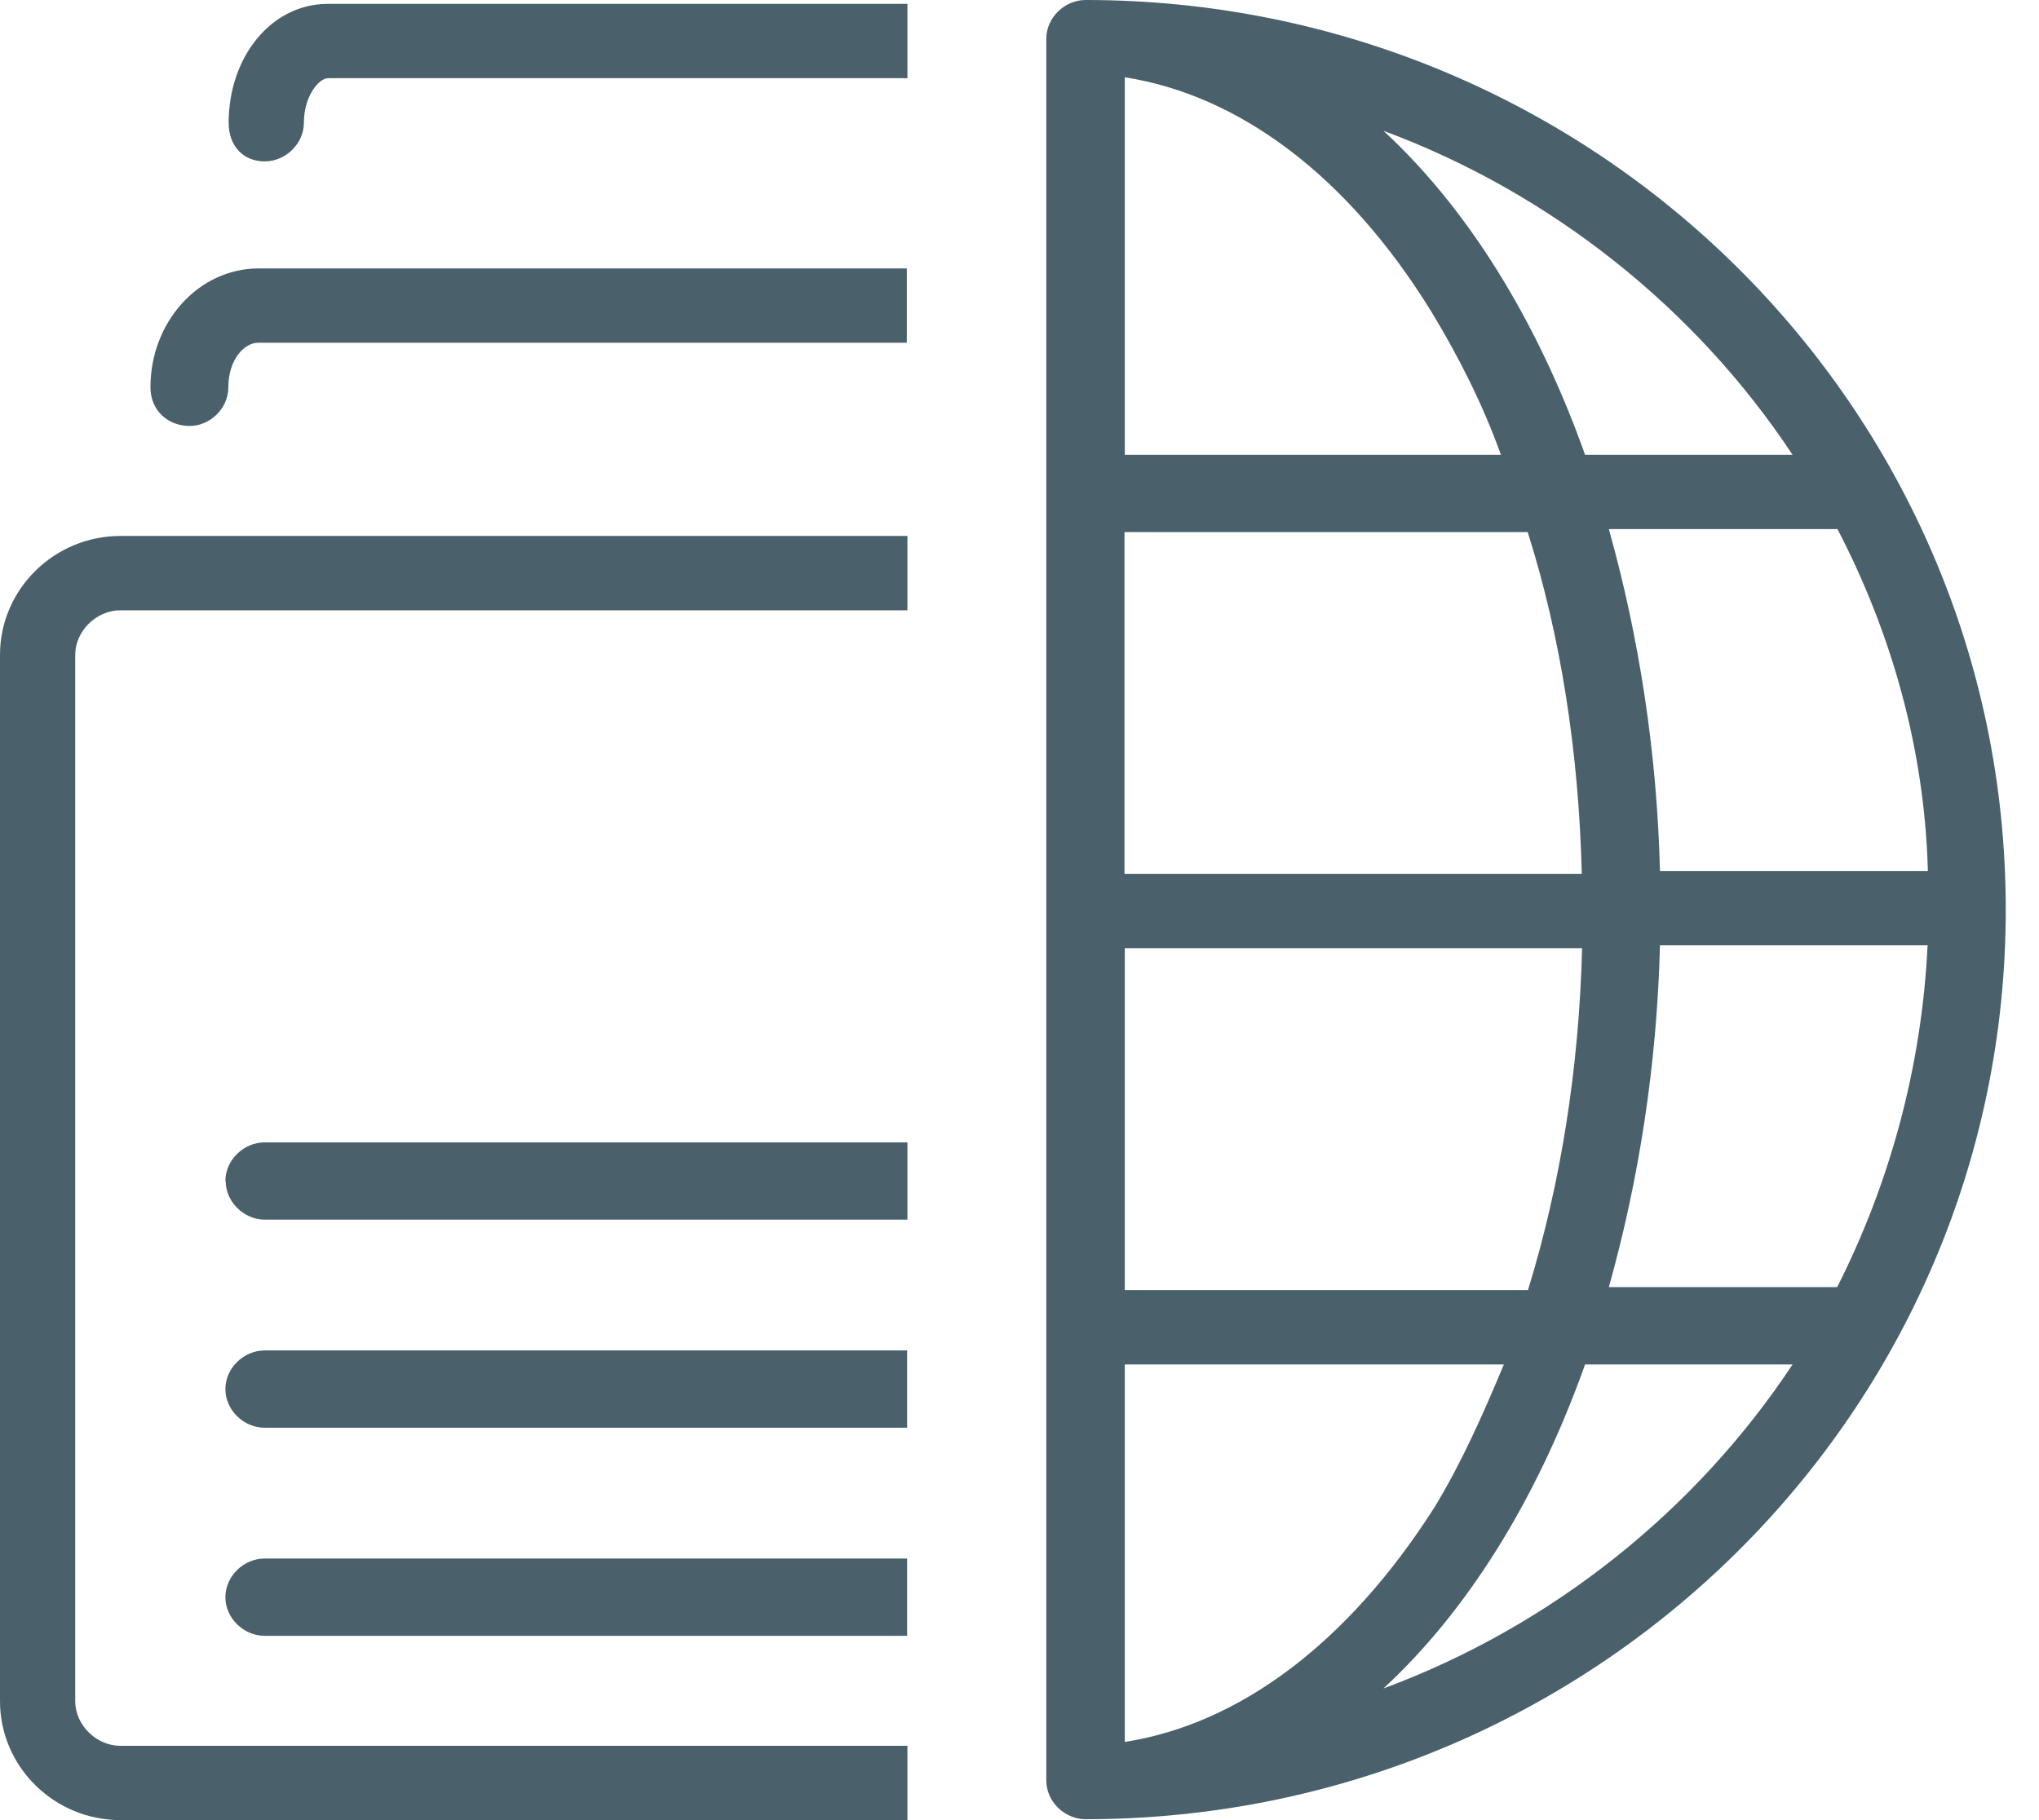
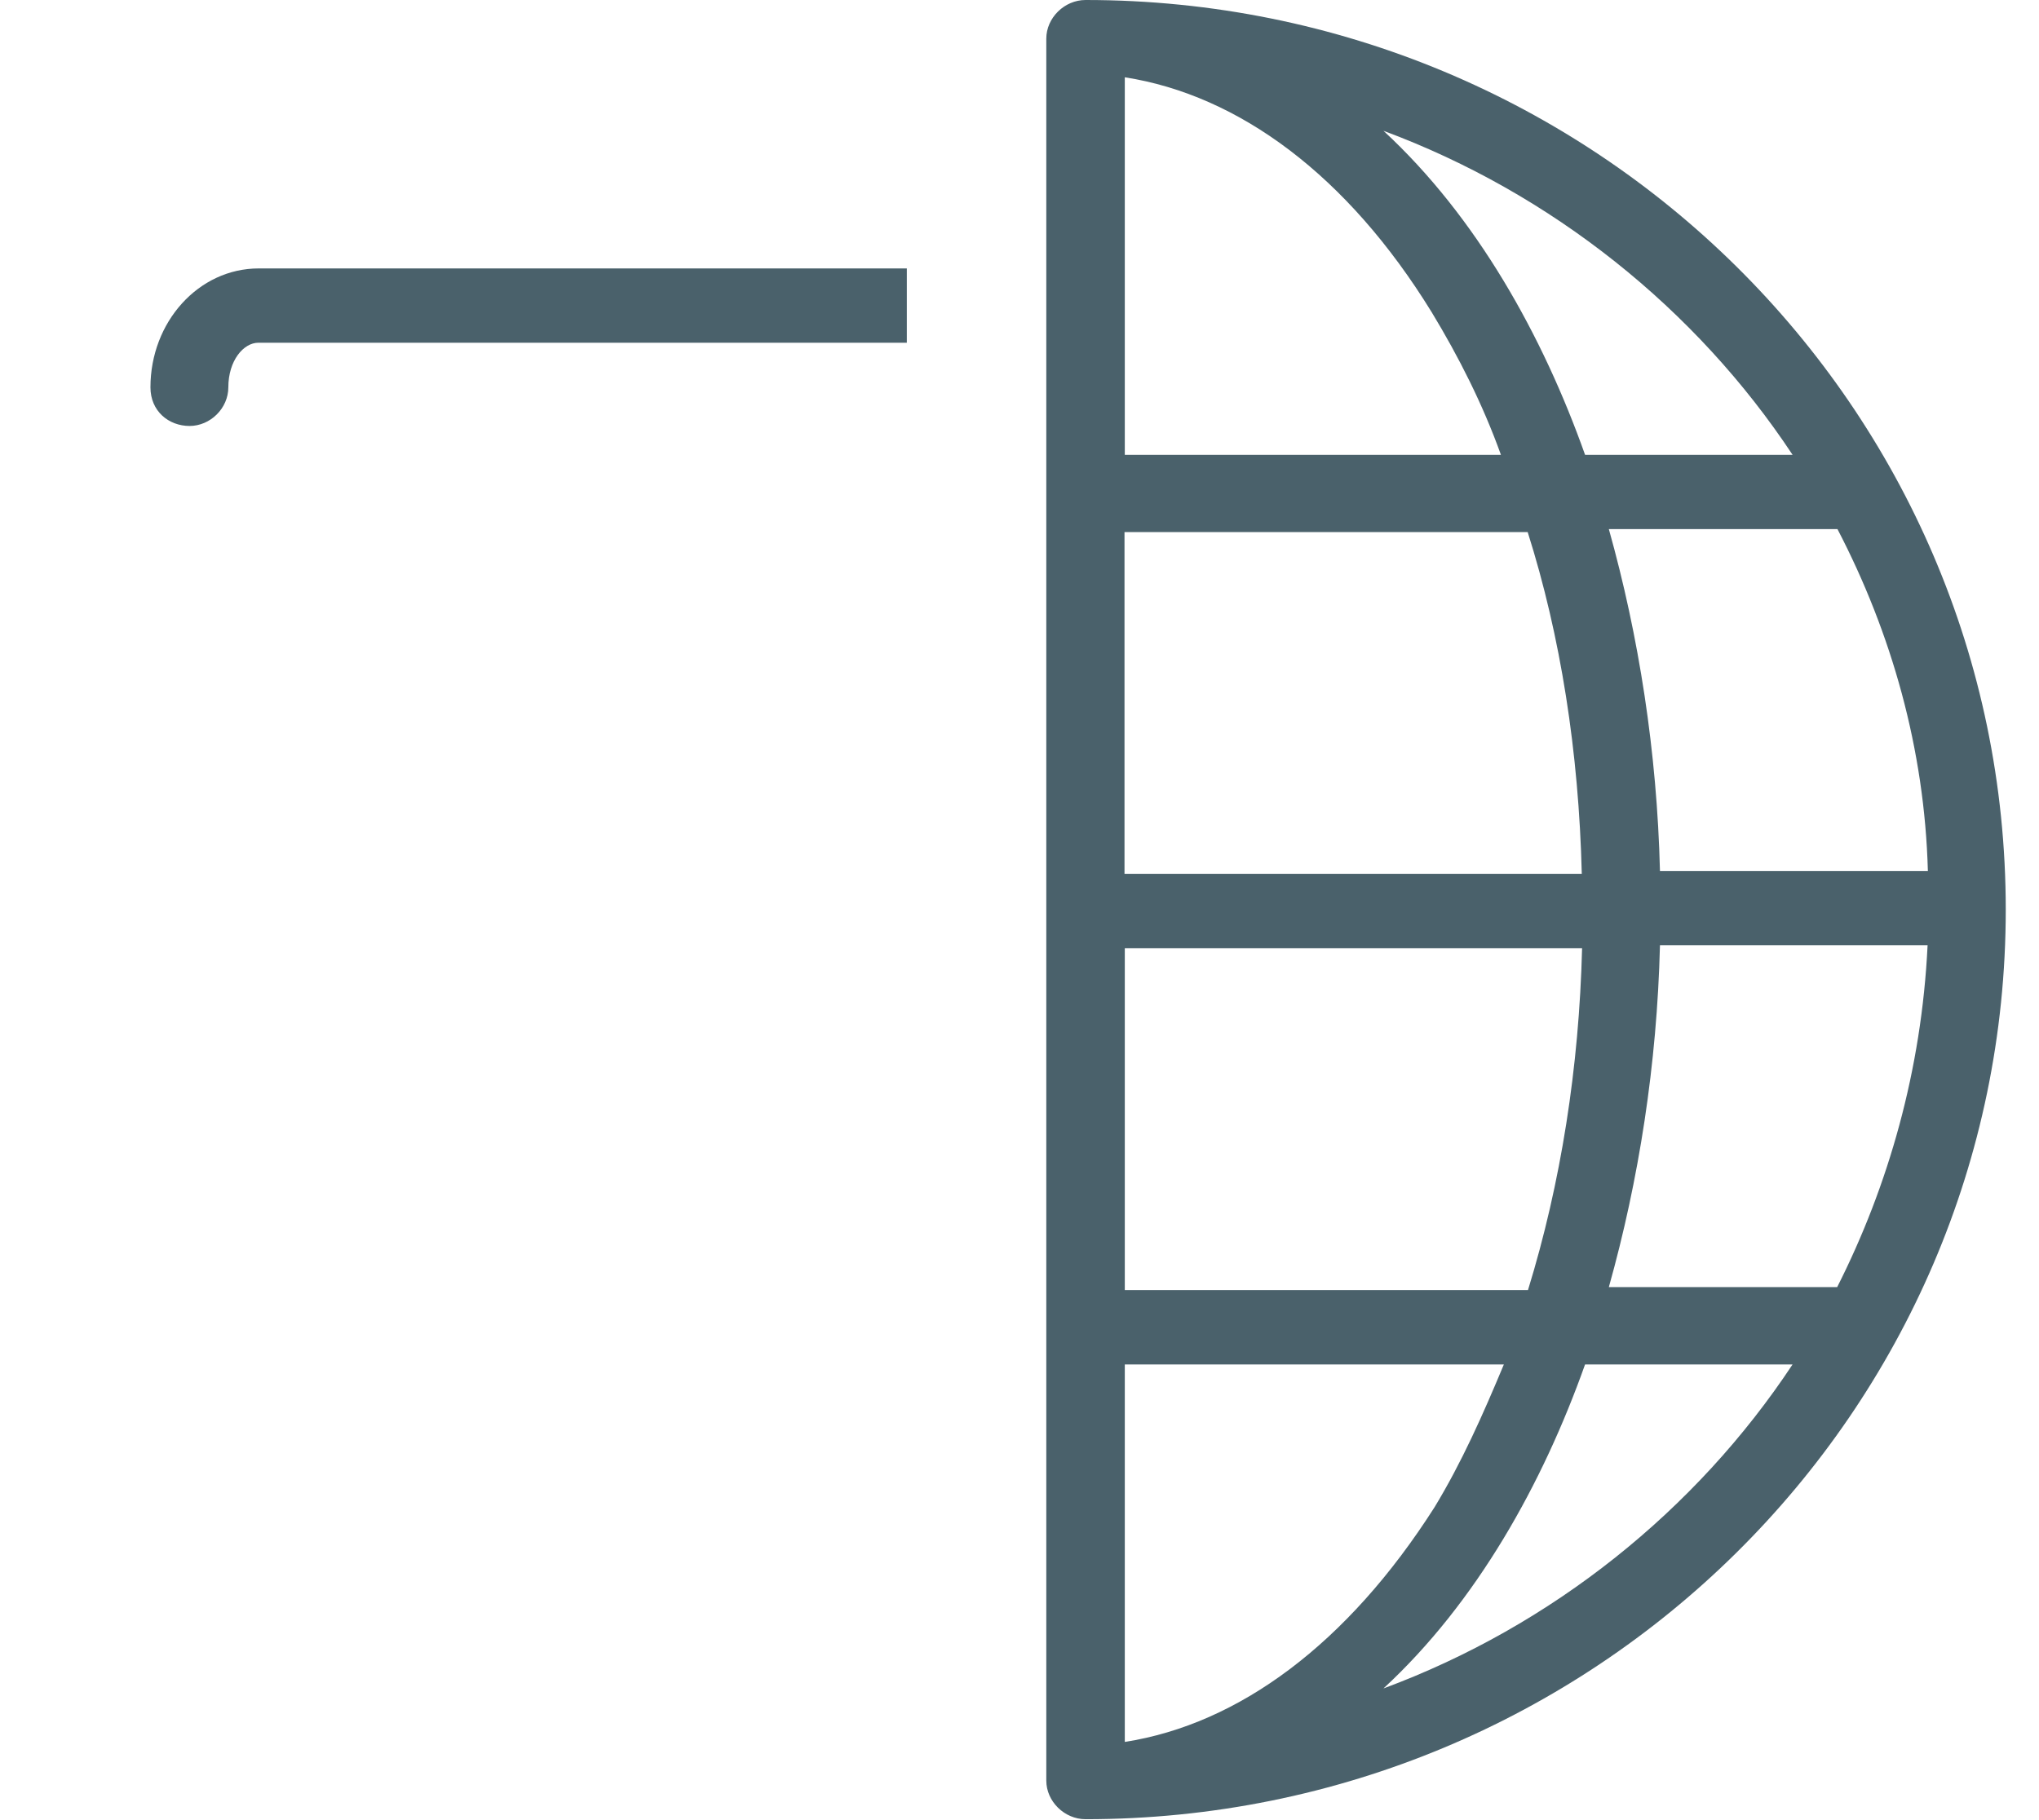
<svg xmlns="http://www.w3.org/2000/svg" width="56" height="50" viewBox="0 0 56 50" fill="none">
-   <path d="M7.268 44.937H24.914V42.814H7.268C6.688 42.814 6.19 43.304 6.19 43.876C6.19 44.447 6.688 44.937 7.268 44.937Z" fill="#4A616B" />
-   <path d="M7.268 39.221H24.914V37.098H7.268C6.688 37.098 6.19 37.588 6.19 38.159C6.19 38.731 6.688 39.221 7.268 39.221Z" fill="#4A616B" />
-   <path d="M6.198 32.443C6.198 33.015 6.696 33.505 7.276 33.505H24.922V31.382H7.268C6.688 31.382 6.19 31.872 6.19 32.443H6.198Z" fill="#4A616B" />
  <path d="M5.202 11.702C5.781 11.702 6.271 11.212 6.271 10.64C6.271 9.905 6.688 9.415 7.096 9.415H24.906V7.374H7.104C5.455 7.374 4.132 8.844 4.132 10.64C4.132 11.293 4.63 11.702 5.21 11.702H5.202Z" fill="#4A616B" />
-   <path d="M7.268 4.434C7.847 4.434 8.346 3.944 8.346 3.373C8.346 2.638 8.762 2.148 9.007 2.148H24.922V0.106H9.007C7.439 0.106 6.28 1.576 6.28 3.373C6.28 4.026 6.696 4.434 7.268 4.434Z" fill="#4A616B" />
-   <path d="M3.307 47.959C2.646 47.959 2.066 47.387 2.066 46.734V17.989C2.066 17.336 2.646 16.765 3.307 16.765H24.922V14.723H3.307C1.486 14.723 0 16.193 0 17.989V46.734C0 48.53 1.486 50 3.307 50H24.922V47.959H3.307Z" fill="#4A616B" />
  <path d="M29.814 0C29.234 0 28.736 0.49 28.736 1.062V48.914C28.736 49.486 29.234 49.975 29.814 49.975C43.778 49.975 55.087 38.788 55.087 24.988C55.087 11.187 43.778 0 29.814 0ZM50.465 35.358H44.186C45.011 32.419 45.509 29.234 45.59 25.968H52.94C52.776 29.397 51.862 32.582 50.457 35.358H50.465ZM39.319 8.574C40.062 9.799 40.724 11.106 41.222 12.494H30.892V2.123C34.027 2.613 37.008 4.818 39.319 8.574ZM41.957 14.617C42.863 17.475 43.361 20.66 43.443 24.008H30.884V14.617H41.957ZM30.892 47.852V37.482H41.303C40.724 38.87 40.144 40.176 39.401 41.401C37.008 45.158 34.027 47.362 30.892 47.852ZM30.892 26.049H43.451C43.369 29.316 42.871 32.5 41.965 35.44H30.892V26.049ZM45.59 23.926C45.509 20.66 45.011 17.475 44.186 14.535H50.465C51.952 17.393 52.858 20.578 52.948 23.926H45.59ZM49.232 12.494H43.533C42.373 9.227 40.56 5.961 37.996 3.593C42.618 5.308 46.587 8.493 49.232 12.494ZM37.996 46.383C40.56 44.014 42.373 40.748 43.533 37.482H49.232C46.587 41.483 42.626 44.668 37.996 46.383Z" fill="#4A616B" />
</svg>